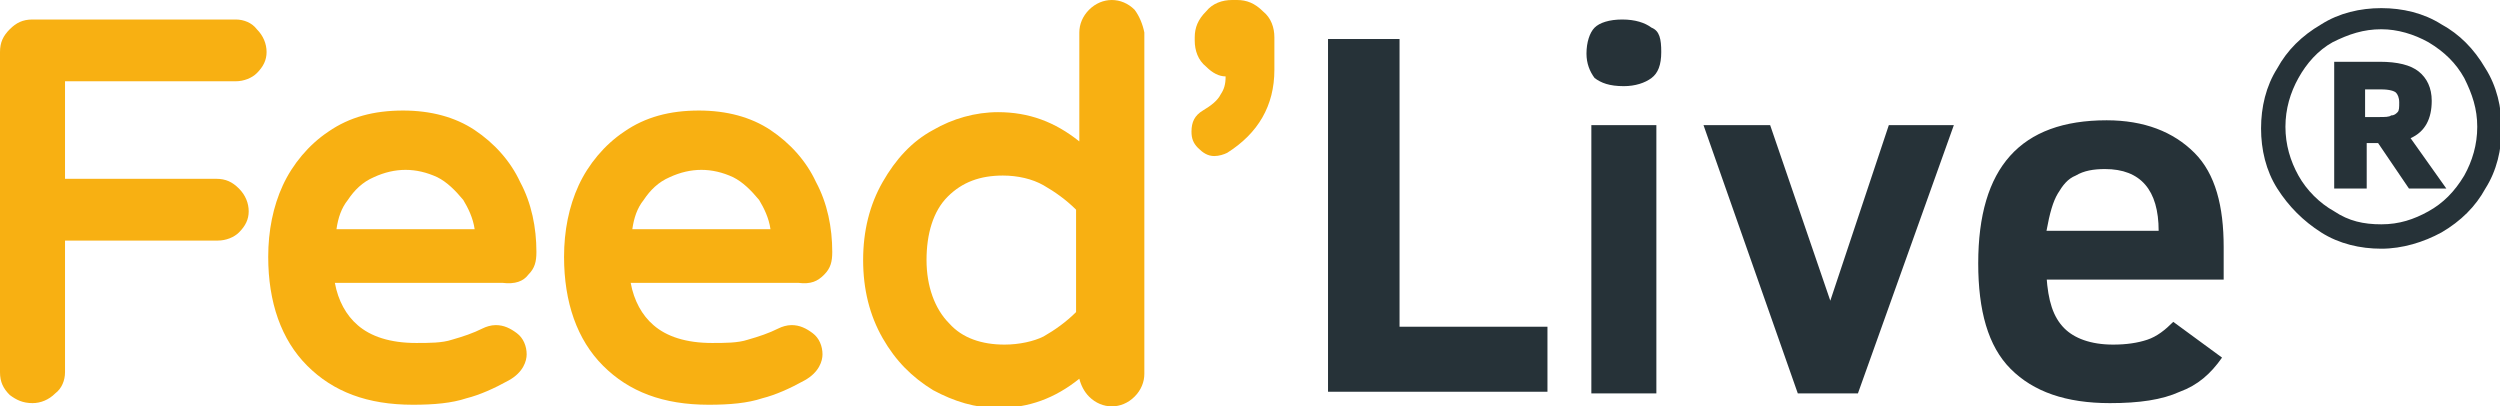
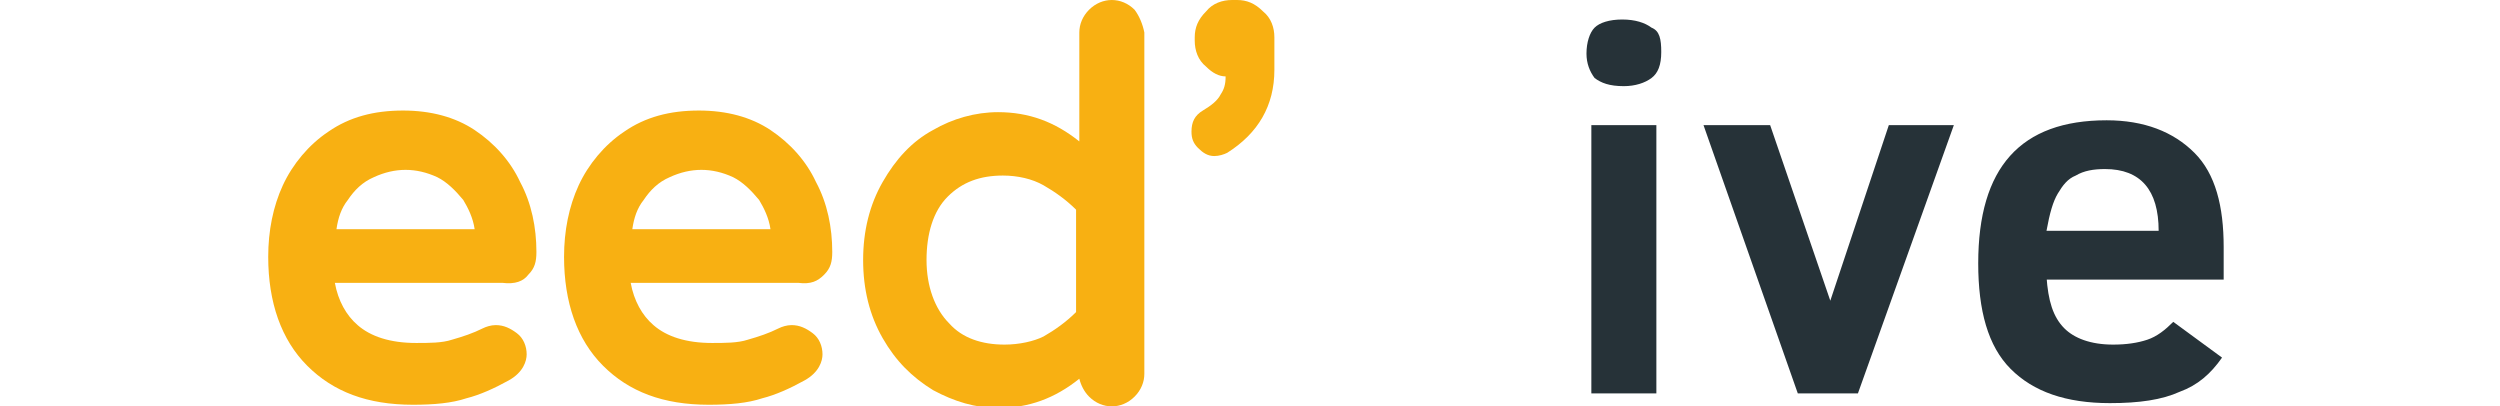
<svg xmlns="http://www.w3.org/2000/svg" xmlns:xlink="http://www.w3.org/1999/xlink" version="1.1" id="Calque_1" x="0px" y="0px" viewBox="0 0 153.8 25" style="enable-background:new 0 0 153.8 25;" xml:space="preserve">
  <style type="text/css">
	.st0{fill:#F8B012;}
	.st1{fill:#263238;}
	.st2{clip-path:url(#SVGID_00000108309499473857475510000006256743515980355243_);fill:#F8B012;}
</style>
  <g id="Calque_2_00000165937031832377578910000003846330006471889821_">
</g>
  <g id="Calque_1_00000036935718633558069100000016423059755845182643_">
    <g>
      <g>
        <g>
-           <path class="st0" d="M14.5,1.2H2c-0.6,0-1,0.2-1.4,0.6C0.2,2.2,0,2.6,0,3.2v19.7c0,0.6,0.2,1,0.6,1.4C1,24.6,1.4,24.8,2,24.8      c0.5,0,1-0.2,1.4-0.6C3.8,23.9,4,23.4,4,22.9v-8.1h9.4c0.5,0,1-0.2,1.3-0.5c0.4-0.4,0.6-0.8,0.6-1.3c0-0.5-0.2-1-0.6-1.4      c-0.4-0.4-0.8-0.6-1.4-0.6H4V5h10.5c0.5,0,1-0.2,1.3-0.5c0.4-0.4,0.6-0.8,0.6-1.3c0-0.5-0.2-1-0.6-1.4C15.5,1.4,15,1.2,14.5,1.2      z" />
          <path class="st0" d="M32.5,16.9c0.4-0.4,0.5-0.8,0.5-1.4c0-1.5-0.3-3-1-4.3c-0.6-1.3-1.6-2.4-2.8-3.2c-1.2-0.8-2.7-1.2-4.4-1.2      c-1.8,0-3.3,0.4-4.6,1.3c-1.2,0.8-2.2,2-2.8,3.3c-0.6,1.3-0.9,2.8-0.9,4.4c0,2.8,0.8,5.1,2.4,6.7c1.6,1.6,3.7,2.4,6.5,2.4      c1.3,0,2.4-0.1,3.3-0.4c0.8-0.2,1.7-0.6,2.6-1.1c0.9-0.5,1.1-1.2,1.1-1.6c0-0.5-0.2-1-0.6-1.3c-0.4-0.3-0.8-0.5-1.3-0.5      c-0.3,0-0.6,0.1-0.8,0.2c-0.6,0.3-1.2,0.5-1.9,0.7c-0.6,0.2-1.4,0.2-2.2,0.2c-1.6,0-2.8-0.4-3.6-1.1c-0.7-0.6-1.2-1.5-1.4-2.6      h10.3C31.7,17.5,32.2,17.3,32.5,16.9z M20.7,14.1c0.1-0.7,0.3-1.3,0.7-1.8c0.4-0.6,0.9-1.1,1.6-1.4c1.3-0.6,2.6-0.6,3.9,0      c0.6,0.3,1.1,0.8,1.6,1.4c0.3,0.5,0.6,1.1,0.7,1.8H20.7z" />
          <path class="st0" d="M50.7,16.9c0.4-0.4,0.5-0.8,0.5-1.4c0-1.5-0.3-3-1-4.3c-0.6-1.3-1.6-2.4-2.8-3.2c-1.2-0.8-2.7-1.2-4.4-1.2      c-1.8,0-3.3,0.4-4.6,1.3c-1.2,0.8-2.2,2-2.8,3.3c-0.6,1.3-0.9,2.8-0.9,4.4c0,2.8,0.8,5.1,2.4,6.7c1.6,1.6,3.7,2.4,6.5,2.4      c1.3,0,2.4-0.1,3.3-0.4c0.8-0.2,1.7-0.6,2.6-1.1c0.9-0.5,1.1-1.2,1.1-1.6c0-0.5-0.2-1-0.6-1.3c-0.4-0.3-0.8-0.5-1.3-0.5      c-0.3,0-0.6,0.1-0.8,0.2c-0.6,0.3-1.2,0.5-1.9,0.7c-0.6,0.2-1.4,0.2-2.2,0.2c-1.6,0-2.8-0.4-3.6-1.1c-0.7-0.6-1.2-1.5-1.4-2.6      h10.3C49.9,17.5,50.3,17.3,50.7,16.9z M38.9,14.1c0.1-0.7,0.3-1.3,0.7-1.8c0.4-0.6,0.9-1.1,1.6-1.4c1.3-0.6,2.6-0.6,3.9,0      c0.6,0.3,1.1,0.8,1.6,1.4c0.3,0.5,0.6,1.1,0.7,1.8H38.9z" />
          <path class="st0" d="M69.8,0.6C69.4,0.2,68.9,0,68.4,0c-0.5,0-1,0.2-1.4,0.6c-0.4,0.4-0.6,0.9-0.6,1.4v6.7      c-1.5-1.2-3.1-1.8-5-1.8c-1.4,0-2.8,0.4-4,1.1c-1.3,0.7-2.3,1.8-3.1,3.2c-0.8,1.4-1.2,3-1.2,4.8c0,1.8,0.4,3.4,1.2,4.8      c0.8,1.4,1.8,2.4,3.1,3.2c1.3,0.7,2.6,1.1,4,1.1c1.9,0,3.5-0.6,5-1.8c0.1,0.4,0.3,0.8,0.6,1.1c0.4,0.4,0.9,0.6,1.4,0.6      c0.5,0,1-0.2,1.4-0.6c0.4-0.4,0.6-0.9,0.6-1.4V2C70.3,1.5,70.1,1,69.8,0.6z M61.8,21.2c-1.4,0-2.6-0.4-3.4-1.3      C57.5,19,57,17.6,57,16s0.4-3,1.3-3.9c0.9-0.9,2-1.3,3.4-1.3c0.9,0,1.8,0.2,2.5,0.6c0.7,0.4,1.4,0.9,2,1.5v6.3      c-0.6,0.6-1.3,1.1-2,1.5C63.6,21,62.7,21.2,61.8,21.2z" />
        </g>
        <g>
          <g>
-             <path class="st1" d="M81.7,24.2V2.4h4.4v17.7h9.1v4H81.7z" />
-           </g>
+             </g>
          <g>
            <path class="st1" d="M102.2,3.2c0,0.8-0.2,1.3-0.6,1.6c-0.4,0.3-1,0.5-1.7,0.5c-0.9,0-1.4-0.2-1.8-0.5       c-0.3-0.4-0.5-0.9-0.5-1.5c0-0.7,0.2-1.3,0.5-1.6c0.3-0.3,0.9-0.5,1.7-0.5c0.8,0,1.4,0.2,1.8,0.5       C102.1,1.9,102.2,2.4,102.2,3.2z M97.9,24.2V7.7h4v16.5H97.9z" />
          </g>
          <g>
            <path class="st1" d="M114.3,24.2h-3.7l-5.8-16.5h4.1l3.7,10.8l3.6-10.8h4L114.3,24.2z" />
          </g>
          <g>
            <path class="st1" d="M125.9,17c0.1,1.5,0.4,2.5,1.1,3.2c0.6,0.6,1.6,1,3,1c0.8,0,1.5-0.1,2.1-0.3c0.6-0.2,1.1-0.6,1.6-1.1       l3,2.2c-0.7,1-1.5,1.7-2.6,2.1c-1.1,0.5-2.5,0.7-4.3,0.7c-2.7,0-4.7-0.7-6.1-2.1s-2-3.6-2-6.5c0-5.9,2.6-8.8,7.9-8.8       c2.3,0,4.1,0.7,5.4,2s1.8,3.3,1.8,5.8v2H125.9z M132.8,14.2c0-2.5-1.1-3.8-3.3-3.8c-0.7,0-1.3,0.1-1.8,0.4       c-0.5,0.2-0.8,0.6-1.1,1.1c-0.3,0.5-0.5,1.2-0.7,2.3H132.8z" />
          </g>
          <g>
-             <path class="st1" d="M146.5,15.3c-1.3,0-2.6-0.3-3.7-1c-1.1-0.7-2-1.6-2.7-2.7s-1-2.4-1-3.7s0.3-2.6,1-3.7       c0.6-1.1,1.5-2,2.7-2.7c1.1-0.7,2.4-1,3.7-1c1.3,0,2.6,0.3,3.7,1c1.1,0.6,2,1.5,2.7,2.7c0.7,1.1,1,2.4,1,3.7       c0,1.3-0.3,2.6-1,3.7c-0.6,1.1-1.5,2-2.7,2.7C149.1,14.9,147.8,15.3,146.5,15.3z M146.5,13.8c1.1,0,2-0.3,2.9-0.8       c0.9-0.5,1.6-1.2,2.2-2.2c0.5-0.9,0.8-1.9,0.8-3c0-1.1-0.3-2-0.8-3c-0.5-0.9-1.2-1.6-2.2-2.2c-0.9-0.5-1.9-0.8-2.9-0.8       c-1.1,0-2,0.3-3,0.8c-0.9,0.5-1.6,1.3-2.1,2.2c-0.5,0.9-0.8,1.9-0.8,3c0,1.1,0.3,2.1,0.8,3s1.3,1.7,2.2,2.2       C144.5,13.6,145.4,13.8,146.5,13.8z M143.6,11.6V3.8h2.8c1.1,0,1.9,0.2,2.4,0.6s0.8,1,0.8,1.8c0,1.1-0.4,1.9-1.3,2.3l2.2,3.1       h-2.3l-1.9-2.8h-0.7v2.8H143.6z M145.5,7.2h0.9c0.3,0,0.6,0,0.7-0.1c0.2,0,0.3-0.1,0.4-0.2c0.1-0.1,0.1-0.3,0.1-0.6       s-0.1-0.5-0.2-0.6c-0.1-0.1-0.4-0.2-0.9-0.2h-1V7.2z" />
-           </g>
+             </g>
        </g>
      </g>
      <g>
        <g>
          <defs>
            <rect id="SVGID_1_" x="70.3" width="11.4" height="13.6" />
          </defs>
          <clipPath id="SVGID_00000080923854776792911490000008105741307615285424_">
            <use xlink:href="#SVGID_1_" style="overflow:visible;" />
          </clipPath>
          <path style="clip-path:url(#SVGID_00000080923854776792911490000008105741307615285424_);fill:#F8B012;" d="M77.7,0.7      c-0.5-0.5-1-0.7-1.6-0.7h-0.3c-0.6,0-1.2,0.2-1.6,0.7c-0.5,0.5-0.7,1-0.7,1.6v0.2c0,0.6,0.2,1.2,0.7,1.6      c0.4,0.4,0.8,0.6,1.2,0.6c0,0.5-0.1,0.8-0.3,1.1c-0.2,0.4-0.6,0.7-1.1,1c-0.5,0.3-0.7,0.7-0.7,1.3c0,0.4,0.1,0.7,0.4,1      c0.3,0.3,0.6,0.5,1,0.5c0.3,0,0.6-0.1,0.8-0.2c1.9-1.2,2.9-2.9,2.9-5.1V2.3C78.4,1.7,78.2,1.1,77.7,0.7z" />
        </g>
      </g>
    </g>
  </g>
</svg>